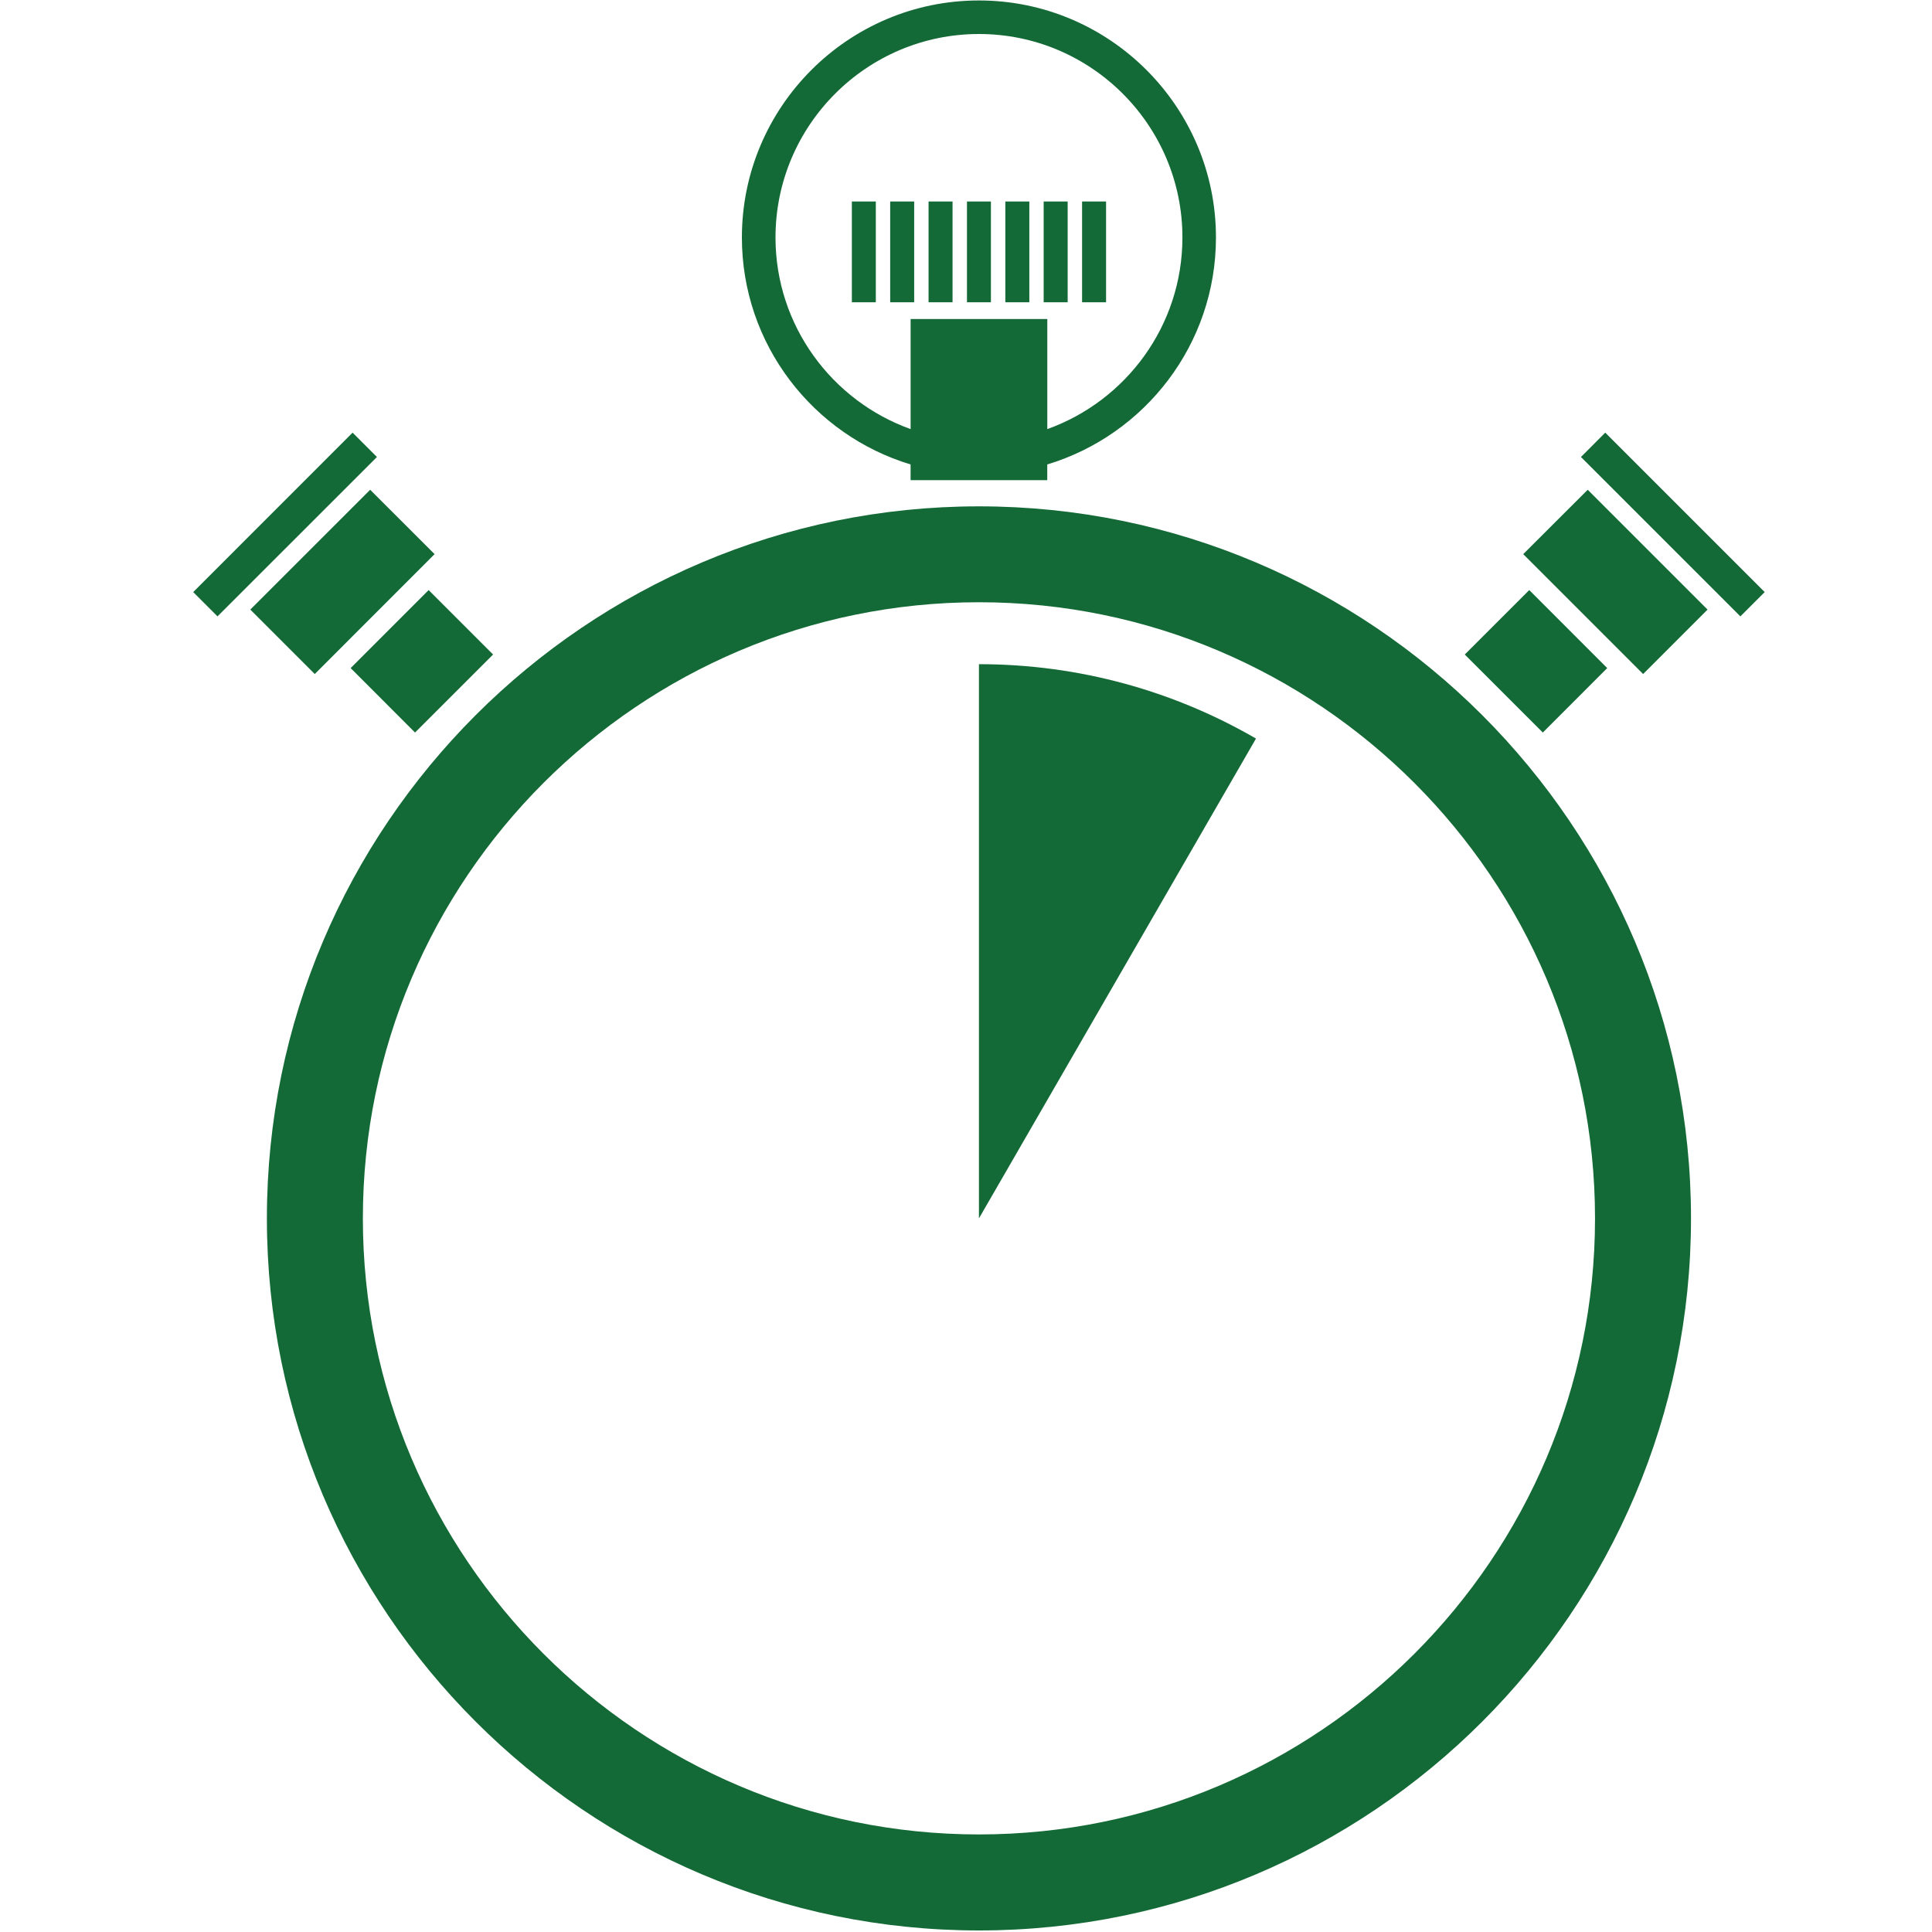
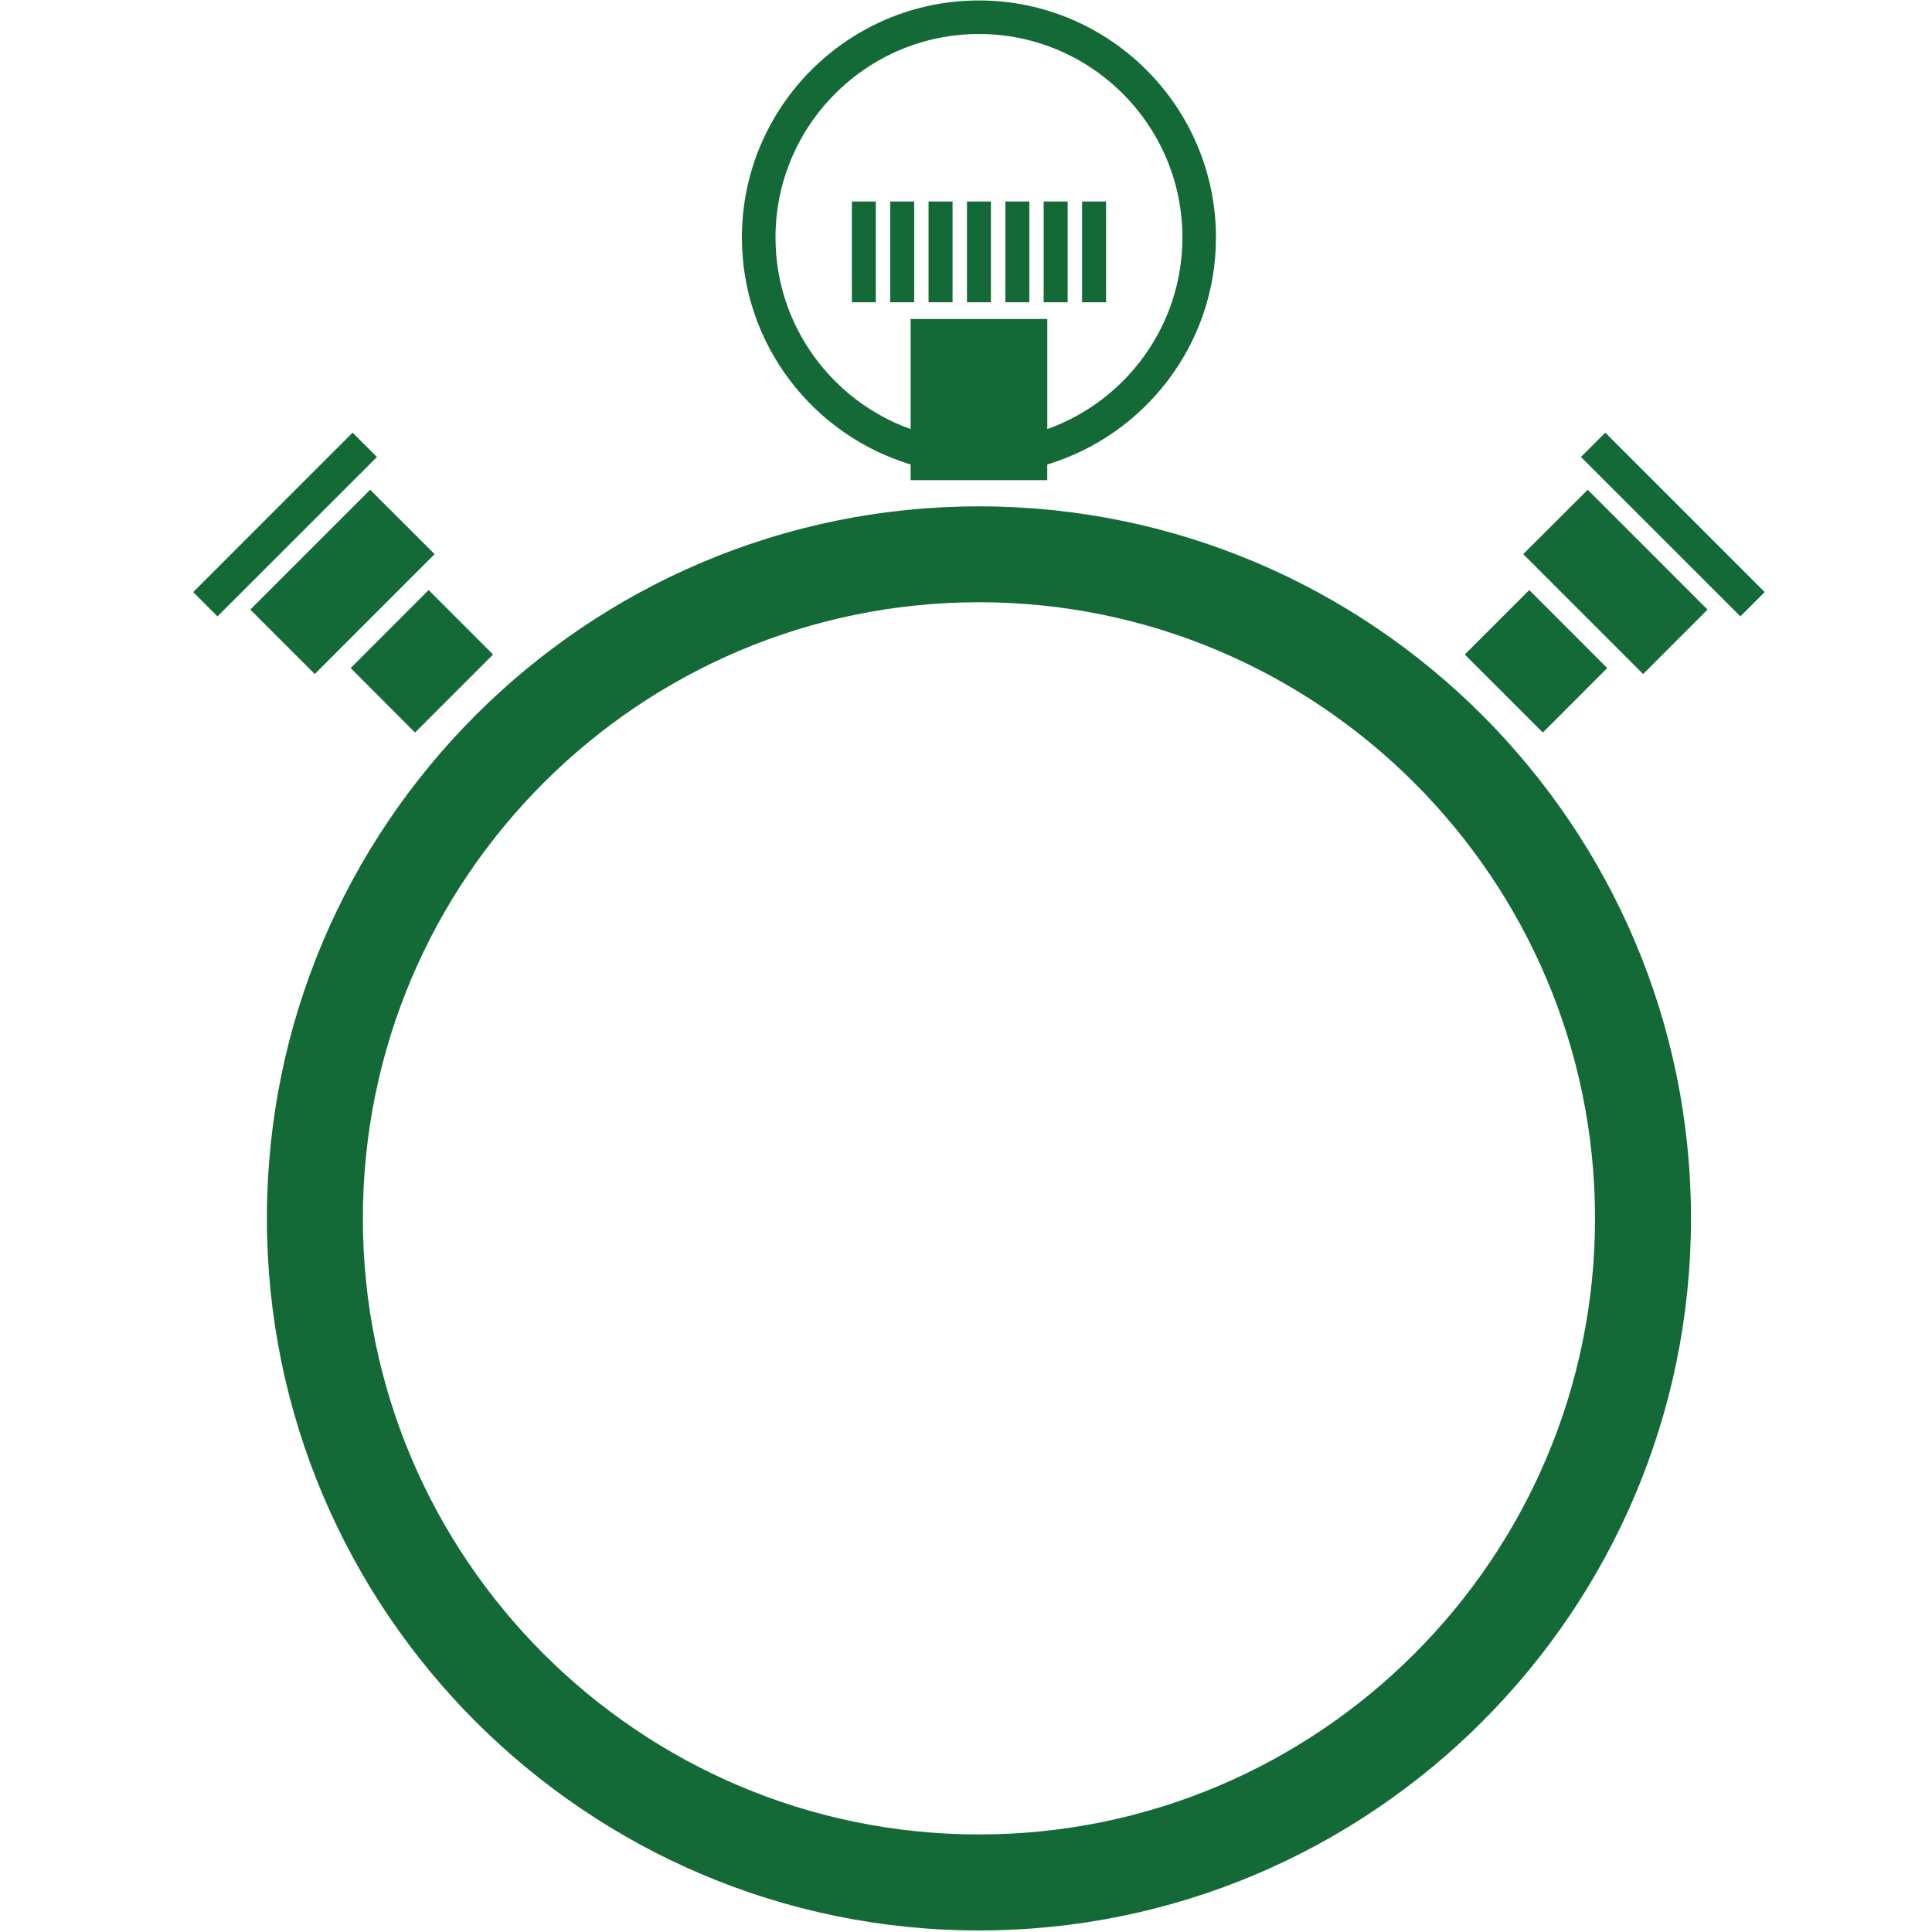
<svg xmlns="http://www.w3.org/2000/svg" version="1.1" id="Livello_1" x="0px" y="0px" width="50px" height="50px" viewBox="0 0 50 50" enable-background="new 0 0 50 50" xml:space="preserve">
  <g>
    <path fill="#146A36" d="M25.335,49.96c-10.161,0-18.428-8.268-18.428-18.428c0-10.162,8.267-18.428,18.428-18.428   s18.428,8.266,18.428,18.428C43.763,41.692,35.496,49.96,25.335,49.96z M25.335,15.586c-8.792,0-15.944,7.153-15.944,15.946   c0,8.791,7.152,15.943,15.944,15.943c8.791,0,15.944-7.152,15.944-15.943C41.279,22.74,34.126,15.586,25.335,15.586z M31.469,6.146   c0-3.382-2.752-6.134-6.134-6.134c-3.383,0-6.135,2.752-6.135,6.134c0,2.768,1.843,5.112,4.366,5.874v0.406h3.537V12.02   C29.627,11.258,31.469,8.914,31.469,6.146z M27.104,11.105V8.256h-3.537v2.849c-2.035-0.729-3.497-2.677-3.497-4.959   c0-2.903,2.362-5.266,5.265-5.266s5.266,2.362,5.266,5.266C30.601,8.429,29.14,10.376,27.104,11.105z M22.666,5.215h-0.62v2.607   h0.62V5.215z M23.659,5.215h-0.621v2.607h0.621V5.215z M24.652,5.215h-0.621v2.607h0.621V5.215z M25.645,5.215h-0.62v2.607h0.62   V5.215z M26.639,5.215h-0.621v2.607h0.621V5.215z M27.631,5.215H27.01v2.607h0.621V5.215z M28.625,5.215h-0.621v2.607h0.621V5.215z    M9.125,11.197L5,15.323l0.629,0.629l4.126-4.125L9.125,11.197z M9.58,12.675l-3.102,3.101l1.668,1.668l3.101-3.103L9.58,12.675z    M11.093,15.271L9.075,17.29l1.666,1.668l2.02-2.019L11.093,15.271z M45.67,15.323l-4.126-4.126l-0.629,0.63l4.126,4.125   L45.67,15.323z M44.191,15.776l-3.101-3.101l-1.669,1.666l3.103,3.103L44.191,15.776z M41.595,17.29l-2.018-2.019l-1.669,1.668   l2.02,2.019L41.595,17.29z" />
-     <path fill="#146A36" d="M25.335,17.189v14.343l7.17-12.418C30.394,17.891,27.945,17.189,25.335,17.189z" />
  </g>
</svg>